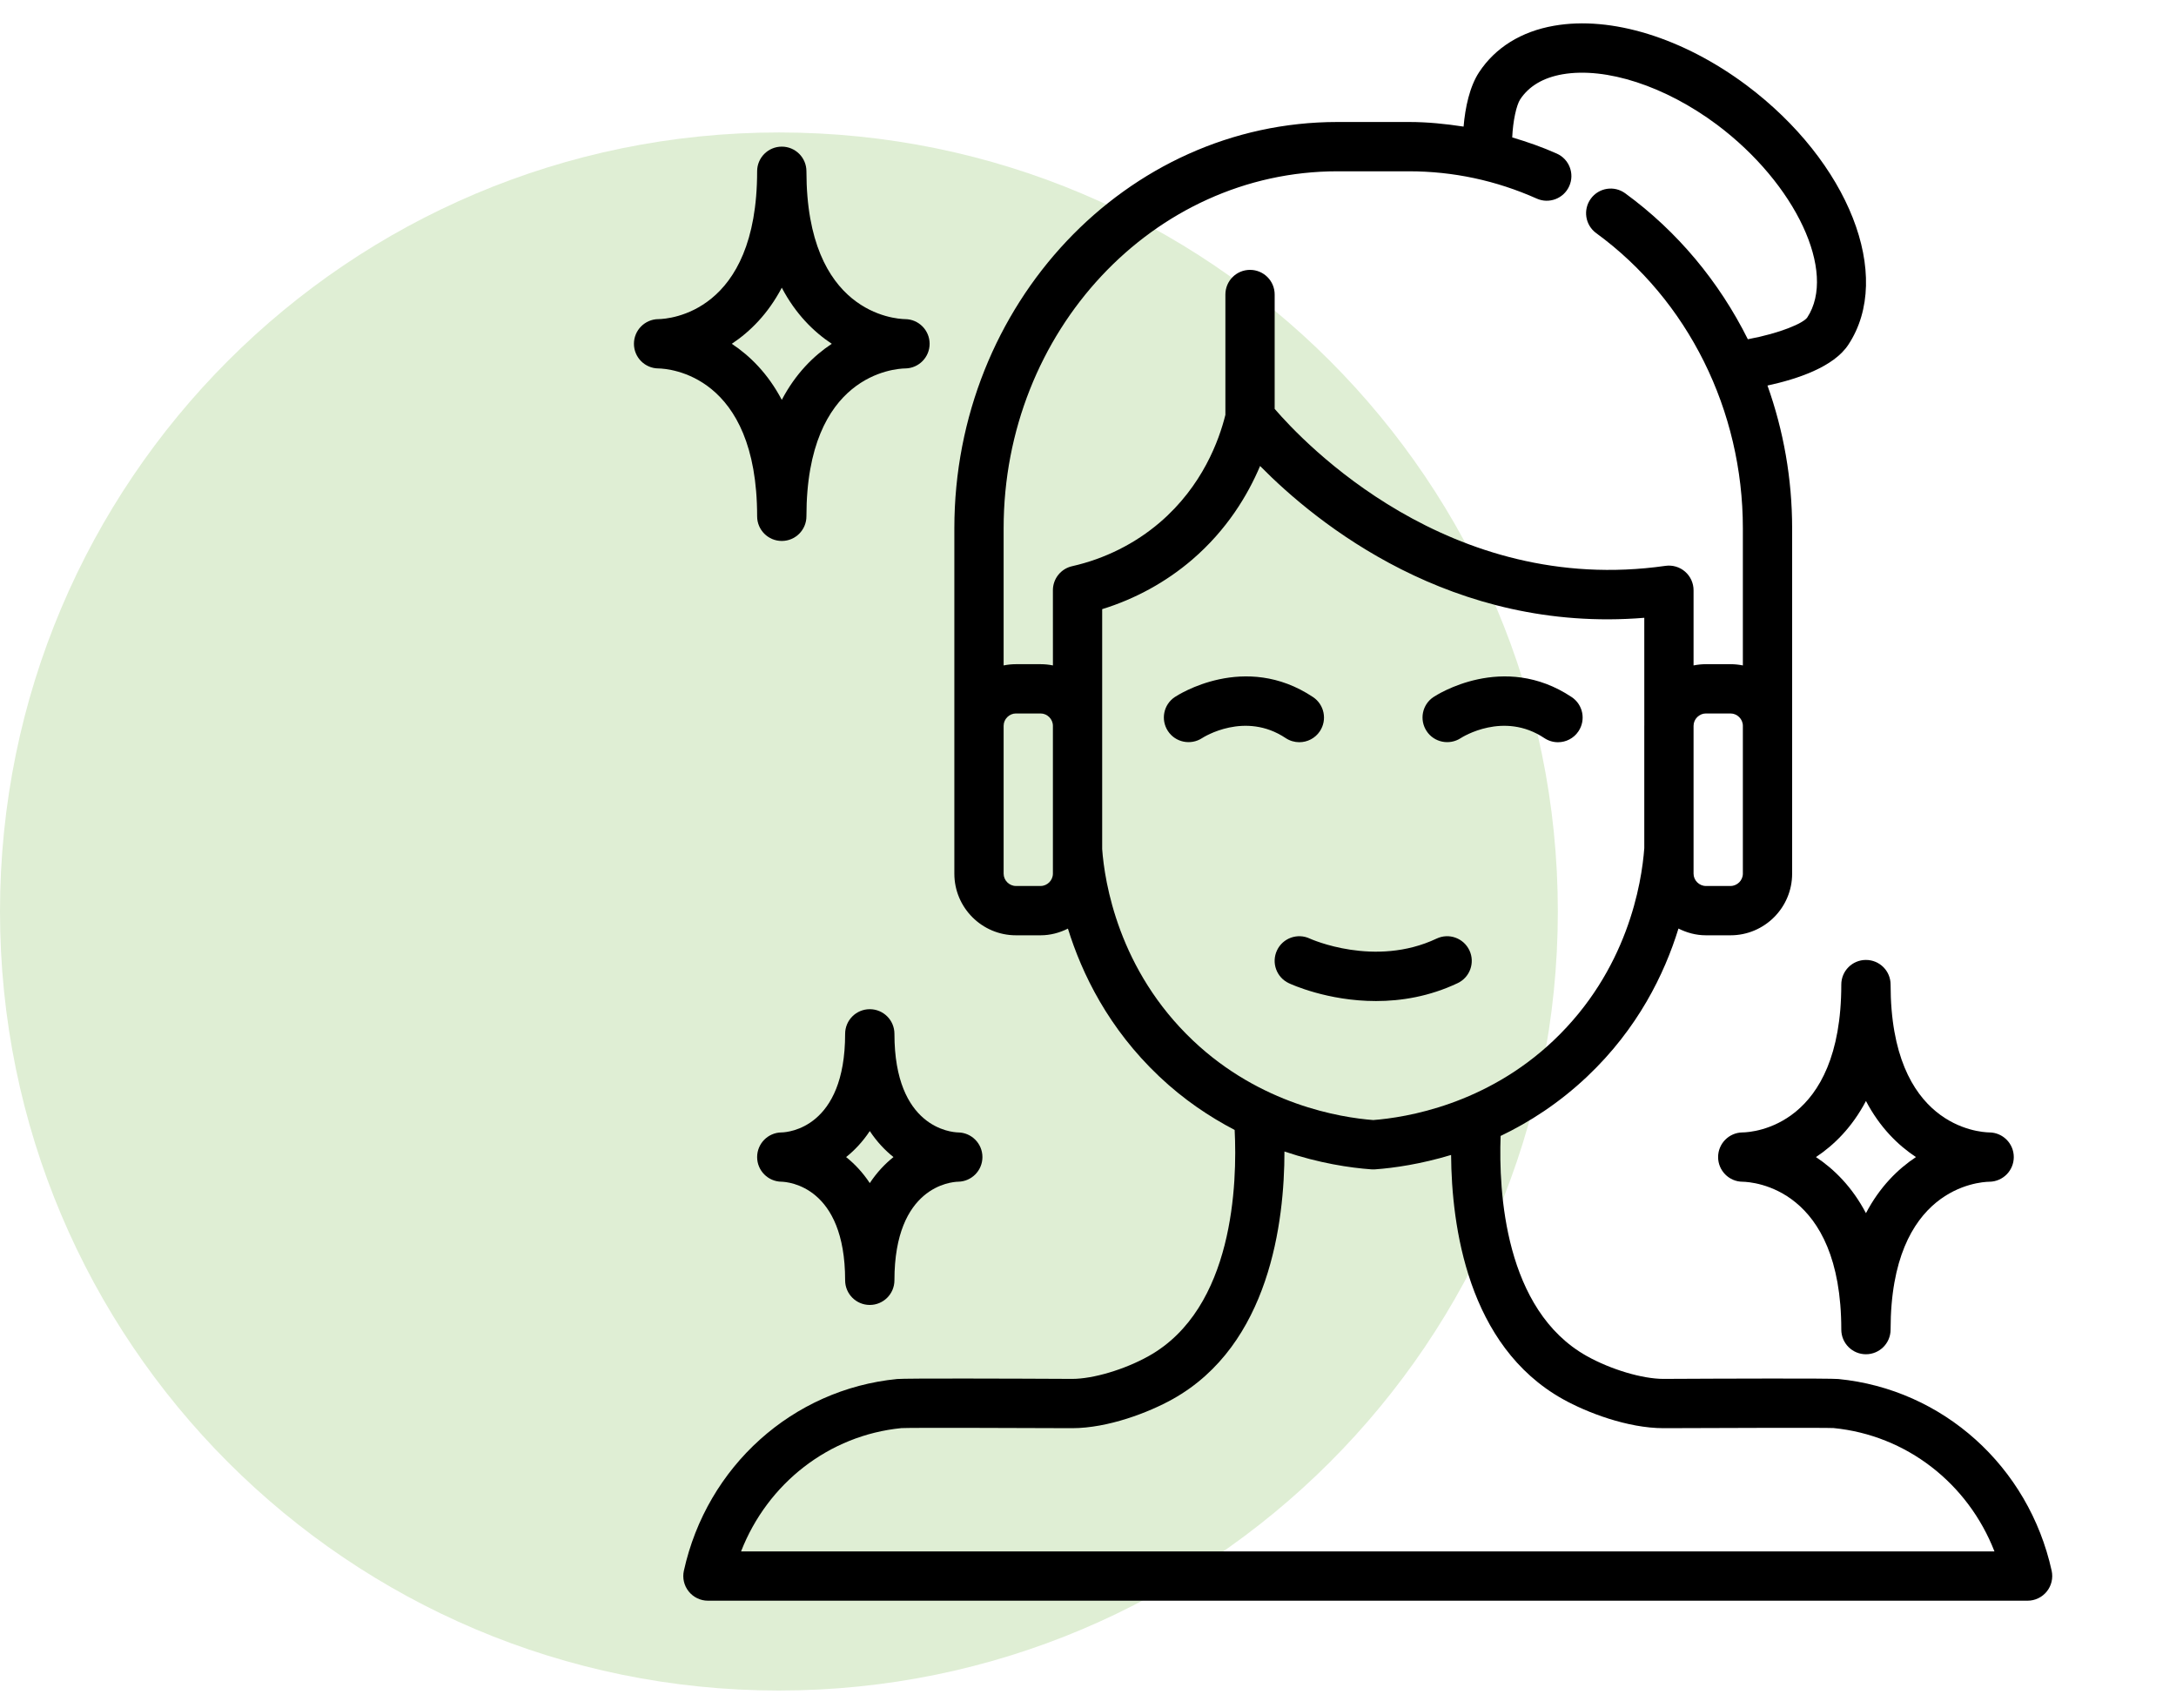
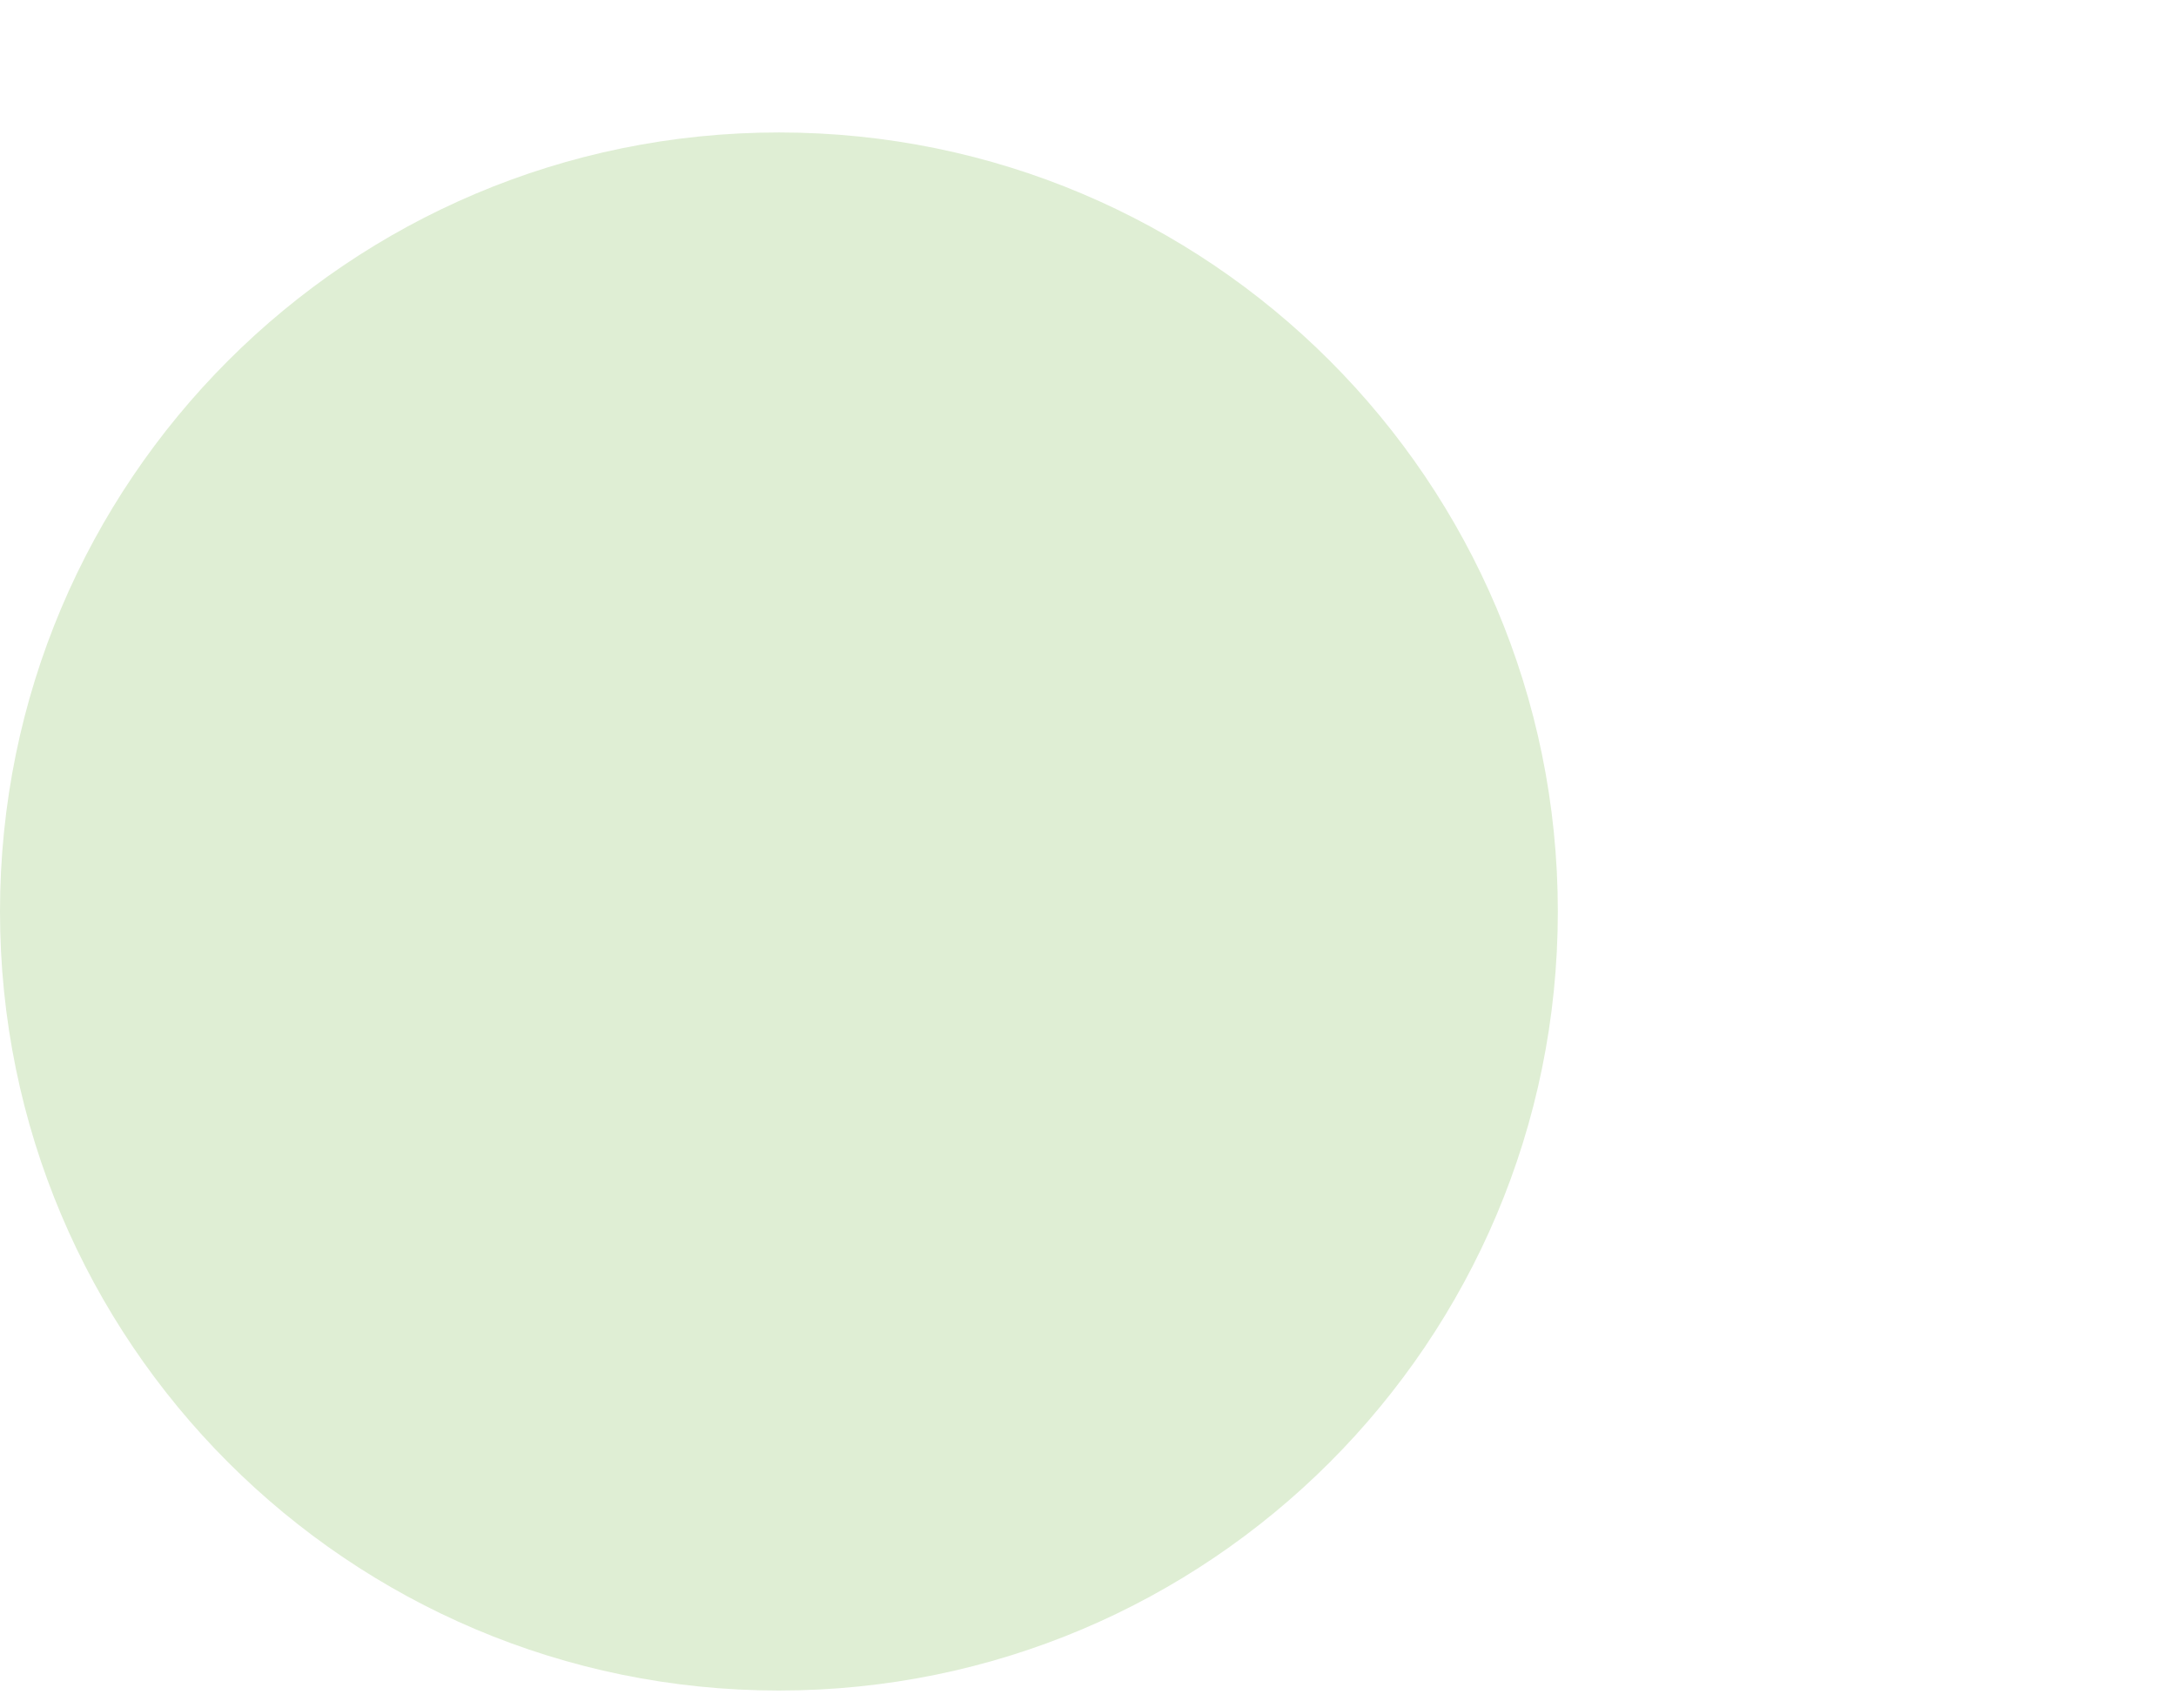
<svg xmlns="http://www.w3.org/2000/svg" width="93" height="73" viewBox="0 0 93 73" fill="none">
  <path d="M33.29 72.24C51.676 72.24 66.58 57.336 66.58 38.95C66.58 20.565 51.676 5.66 33.29 5.66C14.904 5.66 0 20.565 0 38.95C0 57.336 14.904 72.24 33.29 72.24Z" fill="#DFEED4" />
  <g clip-path="url(#clip0_8686_8016)">
    <path d="M55.531 31.716C55.872 31.716 56.206 31.552 56.409 31.248C56.732 30.763 56.601 30.11 56.117 29.787C53.197 27.841 50.33 29.707 50.209 29.787C49.728 30.108 49.598 30.755 49.916 31.239C50.234 31.725 50.888 31.856 51.371 31.544C51.445 31.495 53.211 30.381 54.948 31.54C55.128 31.659 55.331 31.716 55.531 31.716Z" fill="black" />
    <path d="M61.399 40.108C58.761 41.355 56.028 40.13 55.976 40.106C55.451 39.86 54.826 40.086 54.578 40.61C54.33 41.136 54.554 41.763 55.08 42.012C55.177 42.058 56.735 42.777 58.808 42.777C59.877 42.777 61.084 42.586 62.298 42.012C62.825 41.763 63.049 41.136 62.801 40.61C62.552 40.085 61.925 39.858 61.399 40.108Z" fill="black" />
    <path d="M61.264 29.787C60.783 30.108 60.653 30.755 60.971 31.239C61.288 31.725 61.943 31.857 62.426 31.544C62.501 31.495 64.266 30.381 66.003 31.54C66.183 31.659 66.385 31.717 66.586 31.717C66.927 31.717 67.261 31.552 67.463 31.248C67.786 30.763 67.656 30.11 67.171 29.787C64.251 27.841 61.384 29.707 61.264 29.787Z" fill="black" />
-     <path d="M74.644 3.642C71.937 1.622 68.868 0.67 66.419 1.1C65.018 1.344 63.909 2.031 63.213 3.089C62.812 3.699 62.621 4.593 62.552 5.41C61.784 5.293 61.009 5.213 60.222 5.213H57.159C48.132 5.213 40.788 13.001 40.788 22.573V37.334C40.788 38.786 41.968 39.967 43.42 39.967H44.474C44.895 39.967 45.289 39.858 45.642 39.681C46.242 41.617 47.377 43.948 49.542 45.997C50.594 46.993 51.692 47.722 52.768 48.286C52.881 50.533 52.742 55.908 49.093 57.948C48.067 58.522 46.721 58.923 45.824 58.923C43.177 58.909 38.683 58.895 38.344 58.928C33.876 59.366 30.212 62.659 29.228 67.121C29.159 67.433 29.235 67.759 29.436 68.007C29.635 68.256 29.938 68.401 30.256 68.401H86.657C86.976 68.401 87.278 68.256 87.478 68.007C87.678 67.759 87.754 67.433 87.686 67.121C86.701 62.659 83.038 59.366 78.568 58.928C78.228 58.895 73.737 58.909 71.094 58.923C70.193 58.923 68.847 58.522 67.82 57.948C64.303 55.981 64.047 50.916 64.135 48.541C65.36 47.954 66.632 47.141 67.84 45.997C69.999 43.953 71.135 41.627 71.736 39.679C72.09 39.857 72.485 39.967 72.908 39.967H73.961C75.413 39.967 76.594 38.786 76.594 37.334V22.573C76.594 20.462 76.227 18.401 75.54 16.475C76.81 16.201 78.377 15.683 79.001 14.723C80.932 11.787 79.018 6.921 74.644 3.642ZM45 37.334C45 37.62 44.759 37.86 44.474 37.86H43.42C43.135 37.86 42.894 37.62 42.894 37.334V31.015C42.894 30.729 43.135 30.488 43.42 30.488H44.474C44.759 30.488 45 30.729 45 31.015V37.334ZM66.792 59.786C67.817 60.359 69.559 61.029 71.099 61.029C73.72 61.018 78.017 61.005 78.363 61.024C81.481 61.329 84.109 63.388 85.241 66.295H31.672C32.804 63.388 35.428 61.33 38.527 61.026C38.896 61.005 43.192 61.017 45.819 61.029C47.354 61.029 49.096 60.359 50.122 59.786C54.265 57.47 54.896 52.201 54.896 49.206C56.375 49.705 57.699 49.905 58.618 49.969C58.642 49.97 58.666 49.971 58.691 49.971C58.716 49.971 58.74 49.97 58.764 49.969C59.584 49.911 60.73 49.742 62.018 49.354C62.039 52.373 62.718 57.509 66.792 59.786ZM66.392 44.467C63.504 47.203 60.098 47.754 58.691 47.862C57.284 47.754 53.878 47.203 50.99 44.467C47.793 41.441 47.207 37.682 47.106 36.281V26.03C48.524 25.592 49.84 24.87 50.952 23.916C52.439 22.639 53.327 21.159 53.855 19.913C56.28 22.374 62.066 27.072 70.275 26.4L70.276 31.001C70.276 31.006 70.275 31.01 70.275 31.015V36.243C70.165 37.742 69.564 41.464 66.392 44.467ZM74.488 37.334C74.488 37.62 74.247 37.86 73.961 37.86H72.908C72.622 37.86 72.381 37.62 72.381 37.334V31.015C72.381 30.729 72.622 30.488 72.908 30.488H73.961C74.247 30.488 74.488 30.729 74.488 31.015V37.334ZM77.239 13.569C77.069 13.81 76.103 14.235 74.701 14.497C73.476 12.04 71.693 9.889 69.461 8.261C68.991 7.917 68.331 8.021 67.99 8.491C67.647 8.961 67.75 9.619 68.22 9.962C72.145 12.824 74.488 17.538 74.488 22.573V28.435C74.317 28.401 74.141 28.382 73.961 28.382H72.908C72.728 28.382 72.552 28.401 72.381 28.435V25.223C72.381 24.917 72.249 24.627 72.018 24.427C71.789 24.227 71.48 24.137 71.179 24.18C61.924 25.501 55.695 18.889 54.478 17.472V12.585C54.478 12.003 54.007 11.532 53.425 11.532C52.843 11.532 52.372 12.003 52.372 12.585V17.727C52.103 18.816 51.394 20.759 49.58 22.317C48.515 23.231 47.216 23.881 45.821 24.195C45.34 24.304 45 24.73 45 25.223L45.001 28.435C44.831 28.401 44.654 28.382 44.474 28.382H43.42C43.24 28.382 43.064 28.401 42.894 28.435V22.573C42.894 14.163 49.294 7.32 57.159 7.32H60.222C62.107 7.32 63.943 7.712 65.678 8.486C66.207 8.724 66.832 8.484 67.068 7.953C67.306 7.422 67.067 6.799 66.535 6.563C65.912 6.284 65.275 6.064 64.631 5.872C64.66 5.175 64.81 4.493 64.972 4.245C65.346 3.68 65.954 3.319 66.783 3.174C68.635 2.856 71.167 3.676 73.382 5.328C76.75 7.853 78.517 11.625 77.239 13.569Z" fill="black" />
    <path d="M38.686 13.637C38.248 13.629 34.466 13.38 34.466 7.319C34.466 6.737 33.995 6.266 33.413 6.266C32.831 6.266 32.359 6.737 32.359 7.319C32.359 13.387 28.57 13.629 28.147 13.637H28.141C28.14 13.636 28.137 13.636 28.134 13.637C28.133 13.637 28.133 13.637 28.133 13.637C28.131 13.637 28.131 13.637 28.131 13.637H28.13C28.129 13.637 28.129 13.637 28.128 13.637C27.555 13.648 27.094 14.116 27.094 14.691C27.094 15.27 27.561 15.74 28.139 15.744C28.577 15.752 32.359 16.001 32.359 22.062C32.359 22.645 32.83 23.116 33.413 23.116C33.995 23.116 34.466 22.645 34.466 22.062C34.466 16.001 38.248 15.752 38.686 15.744H38.691H38.693H38.694H38.695H38.697C39.27 15.733 39.731 15.265 39.731 14.691C39.731 14.112 39.264 13.642 38.686 13.637ZM33.413 17.087C32.82 15.96 32.047 15.202 31.276 14.691C32.047 14.18 32.82 13.421 33.413 12.294C34.005 13.421 34.778 14.18 35.549 14.691C34.778 15.202 34.005 15.96 33.413 17.087Z" fill="black" />
    <path d="M74.483 48.391H74.477C74.477 48.39 74.472 48.39 74.469 48.391C74.469 48.391 74.469 48.391 74.469 48.391C74.467 48.391 74.467 48.391 74.467 48.391H74.466C74.465 48.391 74.465 48.391 74.464 48.391C73.891 48.402 73.43 48.87 73.43 49.444C73.43 50.023 73.897 50.494 74.475 50.498C74.913 50.506 78.695 50.755 78.695 56.816C78.695 57.398 79.166 57.87 79.748 57.87C80.331 57.87 80.802 57.398 80.802 56.816C80.802 50.755 84.584 50.506 85.022 50.498H85.027H85.028H85.029H85.031H85.033C85.606 50.487 86.067 50.019 86.067 49.444C86.067 48.866 85.6 48.395 85.022 48.391C84.584 48.383 80.802 48.134 80.802 42.073C80.802 41.49 80.331 41.02 79.748 41.02C79.166 41.02 78.695 41.49 78.695 42.073C78.695 48.141 74.906 48.383 74.483 48.391ZM79.749 47.048C80.341 48.175 81.114 48.933 81.885 49.444C81.114 49.956 80.341 50.714 79.749 51.841C79.156 50.714 78.383 49.956 77.612 49.444C78.383 48.933 79.156 48.175 79.749 47.048Z" fill="black" />
    <path d="M38.227 44.178C38.227 43.596 37.756 43.125 37.174 43.125C36.592 43.125 36.12 43.596 36.12 44.178C36.12 48.202 33.678 48.383 33.413 48.391C33.412 48.391 33.41 48.391 33.41 48.391C33.41 48.391 33.41 48.391 33.41 48.391C33.408 48.391 33.408 48.391 33.407 48.391C33.407 48.391 33.407 48.391 33.406 48.391C33.406 48.39 33.401 48.39 33.399 48.391H33.396C32.822 48.4 32.359 48.868 32.359 49.444C32.359 50.022 32.825 50.491 33.401 50.497C33.69 50.505 36.12 50.695 36.12 54.709C36.12 55.291 36.591 55.763 37.173 55.763C37.756 55.763 38.227 55.291 38.227 54.709C38.227 50.695 40.657 50.505 40.946 50.497H40.948H40.951C41.525 50.488 41.988 50.02 41.988 49.444C41.988 48.866 41.522 48.397 40.946 48.391C40.657 48.383 38.227 48.192 38.227 44.178ZM37.174 50.556C36.868 50.094 36.52 49.73 36.162 49.444C36.52 49.158 36.868 48.794 37.174 48.332C37.479 48.794 37.828 49.158 38.186 49.444C37.828 49.73 37.479 50.094 37.174 50.556Z" fill="black" />
  </g>
  <defs>
    <clipPath id="clip0_8686_8016">
-       <rect width="67.4" height="67.4" fill="white" transform="translate(25 1)" />
-     </clipPath>
+       </clipPath>
  </defs>
</svg>